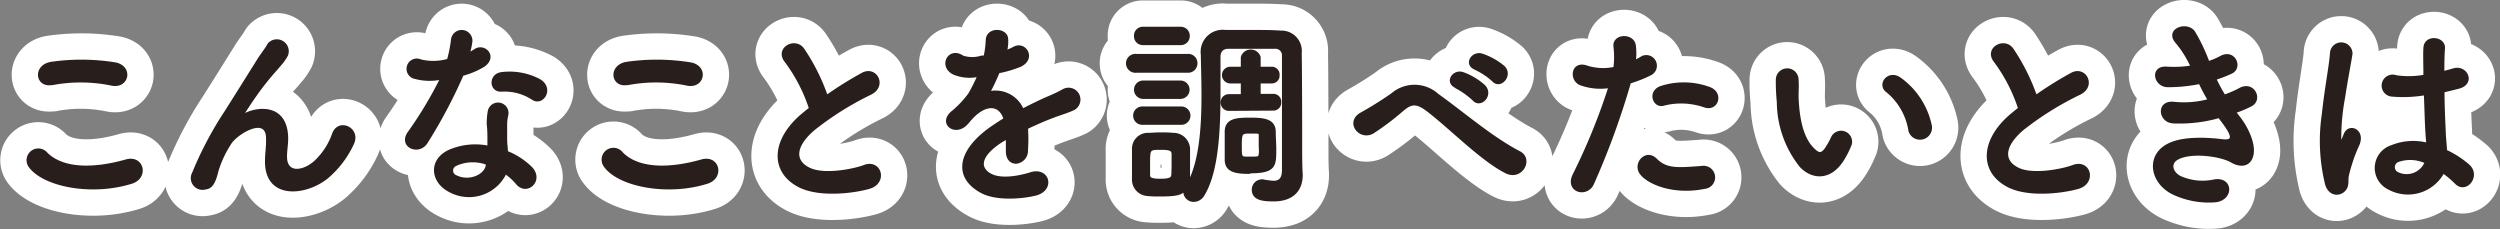
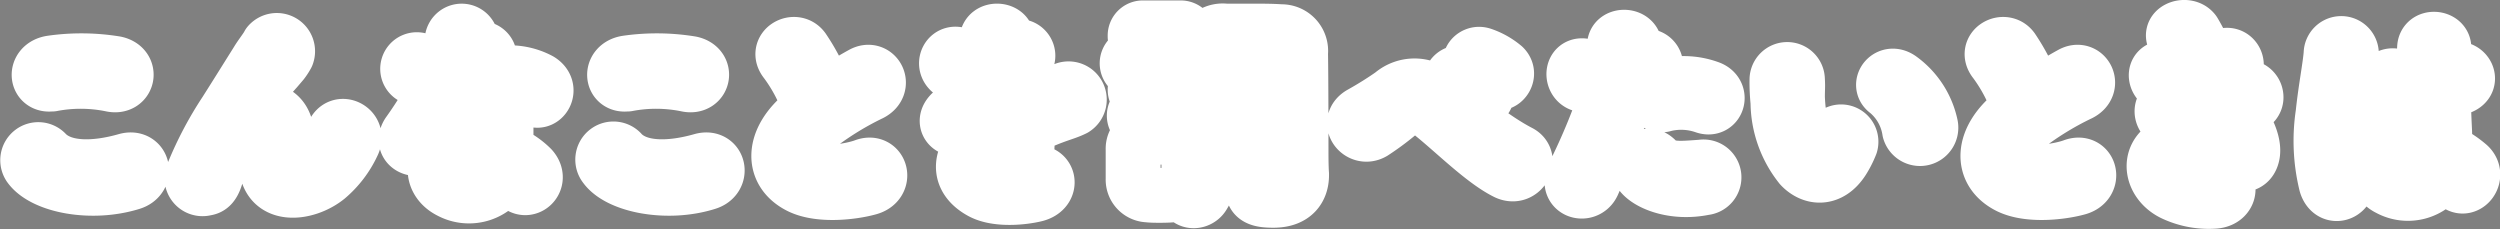
<svg xmlns="http://www.w3.org/2000/svg" viewBox="0 0 273.36 25.05">
  <rect x="0" y="0" width="273.36" height="25.05" fill="#808080" stroke="none" />
  <g stroke-linejoin="round" data-name="レイヤー 2">
    <path d="M3.23 18.17a1.16 1.16 0 011.82-1.43c1.87 1.91 5.44 1.76 8.76.81 1.83-.5 2.36 1.87.57 2.42-4.38 1.37-9.63.33-11.15-1.8zm2.46-9c-1.74.33-2-2-.06-2.29a23.17 23.17 0 017 .07c1.84.39 1.36 2.66-.42 2.29a16.72 16.72 0 00-6.52-.05zm23.41 8.45c0-1 .16-1.63.11-2.62-.11-2.44-3.45-.37-4.07.73a11.64 11.64 0 00-1.39 3c-.39 1.69-.88 1.8-1.31 1.87a1.16 1.16 0 01-1.3-1.7 38.66 38.66 0 013.52-6.66c1.27-2 2.42-3.85 3.5-5.57.37-.62 1-1.39 1.21-1.83a1.18 1.18 0 012 1.19 5.72 5.72 0 01-.5.77l-.64.75a30.08 30.08 0 00-2.33 2.93c-.58.81-1 1.51-1.5 2.24-.15.22-.09.18.07 0 .79-.71 4.59-1.74 4.9 2 .07.85-.11 1.6-.11 2.42 0 1.95 1.89 1.71 3.19.55a7.61 7.61 0 002-3.08c.63-1.63 2.94-.51 2.11 1.14a10.7 10.7 0 01-2.78 3.65c-2.32 1.89-6.72 2.38-6.68-1.78zm16.3-9.11a1 1 0 11.6-1.89 5.84 5.84 0 003-.07 14.3 14.3 0 00.44-2.22 1.05 1.05 0 012.09.2 7.46 7.46 0 01-.3 1.34 5.65 5.65 0 00.7-.38c1-.7 2.38.66 1 1.68a8.71 8.71 0 01-2.36 1 55.84 55.84 0 01-3.93 7.41c-.82 1.32-2.93.47-2-1a43.62 43.62 0 003.61-6 6.07 6.07 0 01-2.85-.07zm3.79 12.39c-2-1-2.29-3.41 0-4.43a7.19 7.19 0 014.23-.41v-.77c0-.55 0-1.1-.07-1.65a7.22 7.22 0 01.11-1.48 1 1 0 012 .4 4.72 4.72 0 00-.13 1v1.7c0 .41.07.88.09 1.36a8 8 0 012.69 1.76c1.25 1.39-.53 2.95-1.59 1.67a6.63 6.63 0 00-1.25-1.14 4.41 4.41 0 01-6.08 1.99zm.7-2.89a.67.67 0 000 1.28c1.32.66 3.11 0 3.35-1.17v-.22a4.47 4.47 0 00-3.35.1zM54.8 9.9c-1.21.06-1.3-1.77.11-1.9a7 7 0 014.09.77c1.49.9.35 2.73-.73 2.05a5.62 5.62 0 00-3.47-.92zm11.35 8.27A1.16 1.16 0 0168 16.74c1.87 1.91 5.43 1.76 8.75.81 1.83-.5 2.36 1.87.57 2.42-4.32 1.37-9.65.33-11.17-1.8zm2.46-9c-1.73.33-2-2-.06-2.29a23.17 23.17 0 017 .07c1.85.39 1.36 2.66-.42 2.29a16.72 16.72 0 00-6.52-.05zm17.32-2.44c-1.15-1.41 1-2.6 1.89-1.35a22 22 0 012.57 5.13 41.14 41.14 0 013.88-2.42c1.49-.84 2.64 1.28.94 2.14A33.27 33.27 0 0089 14.12c-2.18 1.85-2.24 3.5-.52 4.33 1.54.77 4.68.2 6-.28 1.81-.71 2.52 1.83.52 2.37-1.74.49-5.41.93-7.59-.17-3.17-1.61-3-5.17.53-8 .22-.18.42-.35.64-.51a17.8 17.8 0 00-2.65-5.13zm23.98-1.08a7.61 7.61 0 00.92-.4c1.21-.72 2.4 1.1.77 1.92a12.71 12.71 0 01-2.42.72 21.14 21.14 0 01-1.05 2.22 3.21 3.21 0 013.69 1.89c.9-.46 1.83-.93 2.69-1.3a16.17 16.17 0 001.71-.81 1.17 1.17 0 111.24 2c-.71.35-1.21.46-2.38.9-.93.35-1.92.79-2.8 1.21a17.58 17.58 0 010 2.42 1.3 1.3 0 01-1.17 1.36c-.55 0-1-.39-1-1.25V15.1l-.58.33c-2.72 1.76-2.39 3.08-1.16 3.7s3.32.15 4.35-.18c1.94-.59 2.56 1.78.53 2.31-1.3.33-4.29.66-6-.31-3-1.67-2.45-4.64 1.54-7.26.3-.2.66-.44 1.07-.68-.59-1.85-2.28-1.63-3.71 0l-.09.09a4.44 4.44 0 01-.51.57c-1.21 1.08-2.81-.18-1.49-1.36a11 11 0 001.94-2.04 20.18 20.18 0 001-2 4.44 4.44 0 01-2.73-.24c-1.58-.79-.5-2.86 1-1.83a3.37 3.37 0 002.07 0 2.57 2.57 0 01.33 0 10 10 0 00.24-1.85c.09-1.32 2.15-1.18 2.2-.11a4.26 4.26 0 01-.11 1.32zm14.34 2.18a.91.91 0 110-1.81h5.61a.88.88 0 01.95.9.9.9 0 01-.95.91zm2.57 13.53c-.46 0-.9 0-1.32-.05a1.67 1.67 0 01-1.6-1.73v-3.26a1.61 1.61 0 011.56-1.67c.48 0 .92-.05 1.34-.05s1 0 1.48.05a1.7 1.7 0 011.72 1.56v3.34a1.92 1.92 0 01-.09.55c1.35-2.39 1.59-6.27 1.59-9.66 0-1.58-.05-3.08-.07-4.24V6A2.29 2.29 0 01134 3.4h3.06c1.01 0 2 0 3 .07a2.1 2.1 0 012.15 2.33c.05 2.79.05 9.83.05 10.67 0 .37 0 1.78.06 2.57v.11c0 1.41-.76 2.75-3.08 2.75-1.18 0-2.24-.13-2.24-1.16a1 1 0 01.9-1 .53.53 0 01.22 0 8.05 8.05 0 001.12.15c.62 0 1.06-.26 1.06-1.32V5.98a.84.84 0 00-.91-.77h-5.06c-.68 0-1 .39-1 1V10c0 4-.16 8.74-1.76 11.33a1.22 1.22 0 01-1 .62 1 1 0 01-1.05-.88 1.26 1.26 0 010-.27c-.41.36-.67.56-2.7.56zM125 4.81a.84.84 0 01-.88-.88.84.84 0 01.88-.88h4.07a.86.86 0 01.9.88.86.86 0 01-.9.88zm0 5.88a.88.88 0 110-1.76h4.07a.88.88 0 110 1.76zm0 2.83a.88.88 0 110-1.75h4.07a.88.88 0 110 1.75zm3.23 4.48v-1.14c0-.51-.37-.6-1.3-.6-1.3 0-1.3 0-1.3 1.72v1.16c0 .33.17.53 1.23.53s1.32-.17 1.34-.55.03-.75.03-1.12zm6.16-6a.77.77 0 01-.79-.79.76.76 0 01.77-.79h1.43V9h-1.27a.79.79 0 010-1.58h1.27V6.26a1 1 0 011.92 0v1.16h1.35a.73.73 0 01.72.79.73.73 0 01-.72.79h-1.35v1.39h1.52a.73.73 0 01.73.79.74.74 0 01-.75.79zm2.23 6.89c-1.54 0-2.56-.2-2.58-1.39v-3.17c.05-1.34 1.34-1.34 2.77-1.34s2.49.16 2.56 1.32c0 .71.06 1.37.06 2 0 1.84-.02 2.52-2.81 2.52zm1.14-2.89v-1.15c0-.38 0-.37-1-.37s-1.1 0-1.1 1.43 0 1.34 1 1.34 1.05 0 1.1-.42 0-.58 0-.83zM156 12c-1.1-.81-1.68-.77-2.6 0a28.79 28.79 0 01-3.26 2.47c-1.45.86-3-1.14-1.27-2.07a39 39 0 003.34-2.09 3.76 3.76 0 015 .07c2.81 2 5.87 4.68 8.93 6.27 1.43.72.26 3-1.43 2.2-2.71-1.34-6.16-4.93-8.71-6.85zm3.21-2.49c-1.17-.5-.29-1.89.79-1.49a7.12 7.12 0 012.31 1.4c.9 1-.44 2.36-1.21 1.46a8.71 8.71 0 00-1.89-1.34zm2.11-2c-1.19-.46-.33-1.87.75-1.52a7.25 7.25 0 012.35 1.32c.93.92-.37 2.38-1.16 1.5a7.58 7.58 0 00-1.94-1.29zm12.85 12.57c-.66 1.48-3 .84-2.07-1A67.51 67.51 0 00176 9.5a6.38 6.38 0 01-3.21-.31c-1.12-.48-.9-2.49.75-1.89a5.84 5.84 0 003 .13 9.52 9.52 0 000-2.38c-.09-1.25 2-1.32 2.2-.11a6.45 6.45 0 010 1.76 9.32 9.32 0 00.84-.46 1 1 0 11.86 1.89 13.82 13.82 0 01-2.23.88 85.34 85.34 0 01-4.04 11.07zm5.35-1c-1-1.05.41-2.79 1.56-1.63s2.46 1 5 .82a1.14 1.14 0 11.28 2.26c-3.15.65-5.88-.36-6.84-1.44zm2.48-7.67c-1.14.42-1.82-1.38-.37-1.89a8.14 8.14 0 015.28.11c1.47.53.88 2.47-.51 2a7.8 7.8 0 00-4.4-.22zm14.89 6.76a11.35 11.35 0 01-2.48-7 22 22 0 01-.11-2.45 1.12 1.12 0 112.24 0c.05.86 0 .9 0 1.92.09 2.31.51 4.48 1.74 5.67.57.55.86.62 1.34 0a8.61 8.61 0 00.73-1.3 1.08 1.08 0 012 .79 10.29 10.29 0 01-.86 1.7c-1.4 2.19-3.36 1.99-4.6.67zm11.91-3.87a6.93 6.93 0 00-2.44-4.3c-1.06-.73.13-2.36 1.45-1.37a8.47 8.47 0 013.3 5.11 1.19 1.19 0 01-2.31.56zm9.35-7.57c-1.15-1.41 1-2.6 1.89-1.35a22.36 22.36 0 012.57 5.13 41.14 41.14 0 013.88-2.42c1.49-.84 2.64 1.28.94 2.14a33.27 33.27 0 00-6.25 3.89c-2.17 1.85-2.24 3.5-.52 4.33 1.54.77 4.68.2 6-.28 1.85-.71 2.51 1.82.55 2.37-1.74.49-5.41.93-7.59-.17-3.17-1.61-3-5.17.53-8 .22-.18.42-.35.64-.51a17.8 17.8 0 00-2.64-5.13zm26.71 6.16c.79 1 1.67 2.77 1.43 4s-1.28 1.35-2.27.77c-1.17-.68-4.29-1.12-5.83-.37-1.14.55-.68 1.72.33 2.13a6 6 0 003.56.33c2-.37 2.09 2.07.11 2.25a9.09 9.09 0 01-4.35-.75c-2.6-1.1-3.21-4.18-.75-5.43 1.63-.84 4.33-.66 5.79-.49 1.18.16 1.54-.17.26-1.89-.15-.22-.33-.42-.48-.66a15.9 15.9 0 01-5.06.59c-1.52-.11-1.72-2.35.15-2.11a10.51 10.51 0 003.78-.31c-.33-.57-.68-1.21-1-1.89a17.29 17.29 0 01-3.5.35c-1.43 0-1.87-2.13-.11-2a12.12 12.12 0 002.73-.13A11.4 11.4 0 00238 4.64c-1.24-1.39 1.1-2.23 1.89-1.15a19.73 19.73 0 011.58 3.32 8.06 8.06 0 001.39-.59c1.45-.77 2.29 1.17 1.12 1.72a14.16 14.16 0 01-1.76.68 17.91 17.91 0 001 1.85 11.53 11.53 0 001.65-.71c1.54-.88 2.48 1.15 1.25 1.76a12 12 0 01-1.74.73c.15.22.32.42.48.64zm9.5 7.26a19.89 19.89 0 01-.35-7.72c.28-2.67.77-5.13.88-6.56a1.11 1.11 0 112.22 0c-.15 1-.53 2.91-.81 4.78a24 24 0 00-.42 4.6c0 .39.06.46.28 0 .07-.13.22-.53.27-.64.5-1.06 2.18-.31 1.38 1.34a15.52 15.52 0 00-.68 1.74c-.17.55-.31 1-.39 1.39-.18.61.11 1.23-.44 1.76s-1.57.5-1.94-.69zm6.84.46a2.49 2.49 0 01.33-4.62 6.23 6.23 0 013.88-.26c0-.36-.05-.69-.07-1.1-.07-.91-.11-2.6-.18-4.34a14.35 14.35 0 01-3.6.15 1.08 1.08 0 11.44-2.09 9.33 9.33 0 003.11-.06c0-1.23-.05-2.36 0-3 0-1.43 2.2-1.23 2.11 0-.05.61-.07 1.54-.07 2.62.38-.11.77-.2 1.12-.31 1.43-.44 2.38 1.56.49 2-.53.13-1.06.27-1.59.38 0 1.71.09 3.43.14 4.51 0 .55.11 1.27.13 2a10.68 10.68 0 012.48 1.6c1.26 1.15-.3 3.06-1.4 1.9a9.8 9.8 0 00-1.37-1.15 4.37 4.37 0 01-5.95 1.77zm4-2.88a4 4 0 00-3-.13.73.73 0 00-.13 1.29 2.27 2.27 0 003.19-1.16z" fill="none" stroke="#fff" stroke-width="6" />
-     <path d="M3.23 18.17a1.16 1.16 0 011.82-1.43c1.87 1.91 5.44 1.76 8.76.81 1.83-.5 2.36 1.87.57 2.42-4.38 1.37-9.63.33-11.15-1.8zm2.46-9c-1.74.33-2-2-.06-2.29a23.17 23.17 0 017 .07c1.84.39 1.36 2.66-.42 2.29a16.72 16.72 0 00-6.52-.05zm23.41 8.45c0-1 .16-1.63.11-2.62-.11-2.44-3.45-.37-4.07.73a11.64 11.64 0 00-1.39 3c-.39 1.69-.88 1.8-1.31 1.87a1.16 1.16 0 01-1.3-1.7 38.66 38.66 0 013.52-6.66c1.27-2 2.42-3.85 3.5-5.57.37-.62 1-1.39 1.21-1.83a1.18 1.18 0 012 1.19 5.72 5.72 0 01-.5.77l-.64.75a30.08 30.08 0 00-2.33 2.93c-.58.81-1 1.51-1.5 2.24-.15.22-.09.18.07 0 .79-.71 4.59-1.74 4.9 2 .07.85-.11 1.6-.11 2.42 0 1.95 1.89 1.71 3.19.55a7.61 7.61 0 002-3.08c.63-1.63 2.94-.51 2.11 1.14a10.7 10.7 0 01-2.78 3.65c-2.32 1.89-6.72 2.38-6.68-1.78zm16.3-9.11a1 1 0 11.6-1.89 5.84 5.84 0 003-.07 14.3 14.3 0 00.44-2.22 1.05 1.05 0 012.09.2 7.46 7.46 0 01-.3 1.34 5.65 5.65 0 00.7-.38c1-.7 2.38.66 1 1.68a8.71 8.71 0 01-2.36 1 55.84 55.84 0 01-3.93 7.41c-.82 1.32-2.93.47-2-1a43.62 43.62 0 003.61-6 6.07 6.07 0 01-2.85-.07zm3.79 12.39c-2-1-2.29-3.41 0-4.43a7.19 7.19 0 014.23-.41v-.77c0-.55 0-1.1-.07-1.65a7.22 7.22 0 01.11-1.48 1 1 0 012 .4 4.72 4.72 0 00-.13 1v1.7c0 .41.07.88.09 1.36a8 8 0 012.69 1.76c1.25 1.39-.53 2.95-1.59 1.67a6.63 6.63 0 00-1.25-1.14 4.41 4.41 0 01-6.08 1.99zm.7-2.89a.67.67 0 000 1.28c1.32.66 3.11 0 3.35-1.17v-.22a4.47 4.47 0 00-3.35.1zM54.8 9.9c-1.21.06-1.3-1.77.11-1.9a7 7 0 014.09.77c1.49.9.35 2.73-.73 2.05a5.62 5.62 0 00-3.47-.92zm11.35 8.27A1.16 1.16 0 0168 16.74c1.87 1.91 5.43 1.76 8.75.81 1.83-.5 2.36 1.87.57 2.42-4.32 1.37-9.65.33-11.17-1.8zm2.46-9c-1.73.33-2-2-.06-2.29a23.17 23.17 0 017 .07c1.85.39 1.36 2.66-.42 2.29a16.72 16.72 0 00-6.52-.05zm17.32-2.44c-1.15-1.41 1-2.6 1.89-1.35a22 22 0 012.57 5.13 41.14 41.14 0 013.88-2.42c1.49-.84 2.64 1.28.94 2.14A33.27 33.27 0 0089 14.12c-2.18 1.85-2.24 3.5-.52 4.33 1.54.77 4.68.2 6-.28 1.81-.71 2.52 1.83.52 2.37-1.74.49-5.41.93-7.59-.17-3.17-1.61-3-5.17.53-8 .22-.18.42-.35.64-.51a17.8 17.8 0 00-2.65-5.13zm23.98-1.08a7.61 7.61 0 00.92-.4c1.21-.72 2.4 1.1.77 1.92a12.71 12.71 0 01-2.42.72 21.14 21.14 0 01-1.05 2.22 3.21 3.21 0 013.69 1.89c.9-.46 1.83-.93 2.69-1.3a16.17 16.17 0 001.71-.81 1.17 1.17 0 111.24 2c-.71.35-1.21.46-2.38.9-.93.35-1.92.79-2.8 1.21a17.58 17.58 0 010 2.42 1.3 1.3 0 01-1.17 1.36c-.55 0-1-.39-1-1.25V15.1l-.58.33c-2.72 1.76-2.39 3.08-1.16 3.7s3.32.15 4.35-.18c1.94-.59 2.56 1.78.53 2.31-1.3.33-4.29.66-6-.31-3-1.67-2.45-4.64 1.54-7.26.3-.2.66-.44 1.07-.68-.59-1.85-2.28-1.63-3.71 0l-.09.09a4.44 4.44 0 01-.51.57c-1.21 1.08-2.81-.18-1.49-1.36a11 11 0 001.94-2.04 20.18 20.18 0 001-2 4.44 4.44 0 01-2.73-.24c-1.58-.79-.5-2.86 1-1.83a3.37 3.37 0 002.07 0 2.57 2.57 0 01.33 0 10 10 0 00.24-1.85c.09-1.32 2.15-1.18 2.2-.11a4.26 4.26 0 01-.11 1.32zm14.34 2.18a.91.91 0 110-1.81h5.61a.88.88 0 01.95.9.9.9 0 01-.95.91zm2.57 13.53c-.46 0-.9 0-1.32-.05a1.67 1.67 0 01-1.6-1.73v-3.26a1.61 1.61 0 011.56-1.67c.48 0 .92-.05 1.34-.05s1 0 1.48.05a1.7 1.7 0 011.72 1.56v3.34a1.92 1.92 0 01-.09.55c1.35-2.39 1.59-6.27 1.59-9.66 0-1.58-.05-3.08-.07-4.24V6A2.29 2.29 0 01134 3.4h3.06c1.01 0 2 0 3 .07a2.1 2.1 0 012.15 2.33c.05 2.79.05 9.83.05 10.67 0 .37 0 1.78.06 2.57v.11c0 1.41-.76 2.75-3.08 2.75-1.18 0-2.24-.13-2.24-1.16a1 1 0 01.9-1 .53.53 0 01.22 0 8.05 8.05 0 001.12.15c.62 0 1.06-.26 1.06-1.32V5.98a.84.84 0 00-.91-.77h-5.06c-.68 0-1 .39-1 1V10c0 4-.16 8.74-1.76 11.33a1.22 1.22 0 01-1 .62 1 1 0 01-1.05-.88 1.26 1.26 0 010-.27c-.41.36-.67.56-2.7.56zM125 4.81a.84.84 0 01-.88-.88.84.84 0 01.88-.88h4.07a.86.86 0 01.9.88.86.86 0 01-.9.88zm0 5.88a.88.88 0 110-1.76h4.07a.88.88 0 110 1.76zm0 2.83a.88.88 0 110-1.75h4.07a.88.88 0 110 1.75zm3.23 4.48v-1.14c0-.51-.37-.6-1.3-.6-1.3 0-1.3 0-1.3 1.72v1.16c0 .33.17.53 1.23.53s1.32-.17 1.34-.55.03-.75.03-1.12zm6.16-6a.77.77 0 01-.79-.79.76.76 0 01.77-.79h1.43V9h-1.27a.79.79 0 010-1.58h1.27V6.26a1 1 0 011.92 0v1.16h1.35a.73.73 0 01.72.79.73.73 0 01-.72.79h-1.35v1.39h1.52a.73.73 0 01.73.79.74.74 0 01-.75.79zm2.23 6.89c-1.54 0-2.56-.2-2.58-1.39v-3.17c.05-1.34 1.34-1.34 2.77-1.34s2.49.16 2.56 1.32c0 .71.06 1.37.06 2 0 1.84-.02 2.52-2.81 2.52zm1.14-2.89v-1.15c0-.38 0-.37-1-.37s-1.1 0-1.1 1.43 0 1.34 1 1.34 1.05 0 1.1-.42 0-.58 0-.83zM156 12c-1.1-.81-1.68-.77-2.6 0a28.79 28.79 0 01-3.26 2.47c-1.45.86-3-1.14-1.27-2.07a39 39 0 003.34-2.09 3.76 3.76 0 015 .07c2.81 2 5.87 4.68 8.93 6.27 1.43.72.26 3-1.43 2.2-2.71-1.34-6.16-4.93-8.71-6.85zm3.21-2.49c-1.17-.5-.29-1.89.79-1.49a7.12 7.12 0 012.31 1.4c.9 1-.44 2.36-1.21 1.46a8.71 8.71 0 00-1.89-1.34zm2.11-2c-1.19-.46-.33-1.87.75-1.52a7.25 7.25 0 012.35 1.32c.93.92-.37 2.38-1.16 1.5a7.58 7.58 0 00-1.94-1.29zm12.85 12.57c-.66 1.48-3 .84-2.07-1A67.51 67.51 0 00176 9.5a6.38 6.38 0 01-3.21-.31c-1.12-.48-.9-2.49.75-1.89a5.84 5.84 0 003 .13 9.52 9.52 0 000-2.38c-.09-1.25 2-1.32 2.2-.11a6.45 6.45 0 010 1.76 9.32 9.32 0 00.84-.46 1 1 0 11.86 1.89 13.82 13.82 0 01-2.23.88 85.34 85.34 0 01-4.04 11.07zm5.35-1c-1-1.05.41-2.79 1.56-1.63s2.46 1 5 .82a1.14 1.14 0 11.28 2.26c-3.15.65-5.88-.36-6.84-1.44zm2.48-7.67c-1.14.42-1.82-1.38-.37-1.89a8.14 8.14 0 015.28.11c1.47.53.88 2.47-.51 2a7.8 7.8 0 00-4.4-.22zm14.89 6.76a11.35 11.35 0 01-2.48-7 22 22 0 01-.11-2.45 1.12 1.12 0 112.24 0c.05.86 0 .9 0 1.92.09 2.31.51 4.48 1.74 5.67.57.55.86.62 1.34 0a8.61 8.61 0 00.73-1.3 1.08 1.08 0 012 .79 10.29 10.29 0 01-.86 1.7c-1.4 2.19-3.36 1.99-4.6.67zm11.91-3.87a6.93 6.93 0 00-2.44-4.3c-1.06-.73.13-2.36 1.45-1.37a8.47 8.47 0 013.3 5.11 1.19 1.19 0 01-2.31.56zm9.35-7.57c-1.15-1.41 1-2.6 1.89-1.35a22.36 22.36 0 012.57 5.13 41.14 41.14 0 013.88-2.42c1.49-.84 2.64 1.28.94 2.14a33.27 33.27 0 00-6.25 3.89c-2.17 1.85-2.24 3.5-.52 4.33 1.54.77 4.68.2 6-.28 1.85-.71 2.51 1.82.55 2.37-1.74.49-5.41.93-7.59-.17-3.17-1.61-3-5.17.53-8 .22-.18.42-.35.64-.51a17.8 17.8 0 00-2.64-5.13zm26.71 6.16c.79 1 1.67 2.77 1.43 4s-1.28 1.35-2.27.77c-1.17-.68-4.29-1.12-5.83-.37-1.14.55-.68 1.72.33 2.13a6 6 0 003.56.33c2-.37 2.09 2.07.11 2.25a9.09 9.09 0 01-4.35-.75c-2.6-1.1-3.21-4.18-.75-5.43 1.63-.84 4.33-.66 5.79-.49 1.18.16 1.54-.17.26-1.89-.15-.22-.33-.42-.48-.66a15.9 15.9 0 01-5.06.59c-1.52-.11-1.72-2.35.15-2.11a10.51 10.51 0 003.78-.31c-.33-.57-.68-1.21-1-1.89a17.29 17.29 0 01-3.5.35c-1.43 0-1.87-2.13-.11-2a12.12 12.12 0 002.73-.13A11.4 11.4 0 00238 4.64c-1.24-1.39 1.1-2.23 1.89-1.15a19.73 19.73 0 011.58 3.32 8.06 8.06 0 001.39-.59c1.45-.77 2.29 1.17 1.12 1.72a14.16 14.16 0 01-1.76.68 17.91 17.91 0 001 1.85 11.53 11.53 0 001.65-.71c1.54-.88 2.48 1.15 1.25 1.76a12 12 0 01-1.74.73c.15.22.32.42.48.64zm9.5 7.26a19.89 19.89 0 01-.35-7.72c.28-2.67.77-5.13.88-6.56a1.11 1.11 0 112.22 0c-.15 1-.53 2.91-.81 4.78a24 24 0 00-.42 4.6c0 .39.06.46.28 0 .07-.13.22-.53.27-.64.5-1.06 2.18-.31 1.38 1.34a15.52 15.52 0 00-.68 1.74c-.17.55-.31 1-.39 1.39-.18.61.11 1.23-.44 1.76s-1.57.5-1.94-.69zm6.84.46a2.49 2.49 0 01.33-4.62 6.23 6.23 0 013.88-.26c0-.36-.05-.69-.07-1.1-.07-.91-.11-2.6-.18-4.34a14.35 14.35 0 01-3.6.15 1.08 1.08 0 11.44-2.09 9.33 9.33 0 003.11-.06c0-1.23-.05-2.36 0-3 0-1.43 2.2-1.23 2.11 0-.05.61-.07 1.54-.07 2.62.38-.11.77-.2 1.12-.31 1.43-.44 2.38 1.56.49 2-.53.13-1.06.27-1.59.38 0 1.71.09 3.43.14 4.51 0 .55.11 1.27.13 2a10.68 10.68 0 012.48 1.6c1.26 1.15-.3 3.06-1.4 1.9a9.8 9.8 0 00-1.37-1.15 4.37 4.37 0 01-5.95 1.77zm4-2.88a4 4 0 00-3-.13.73.73 0 00-.13 1.29 2.27 2.27 0 003.19-1.16z" fill="#281f1c" stroke="#281f1c" stroke-width=".25" />
  </g>
</svg>